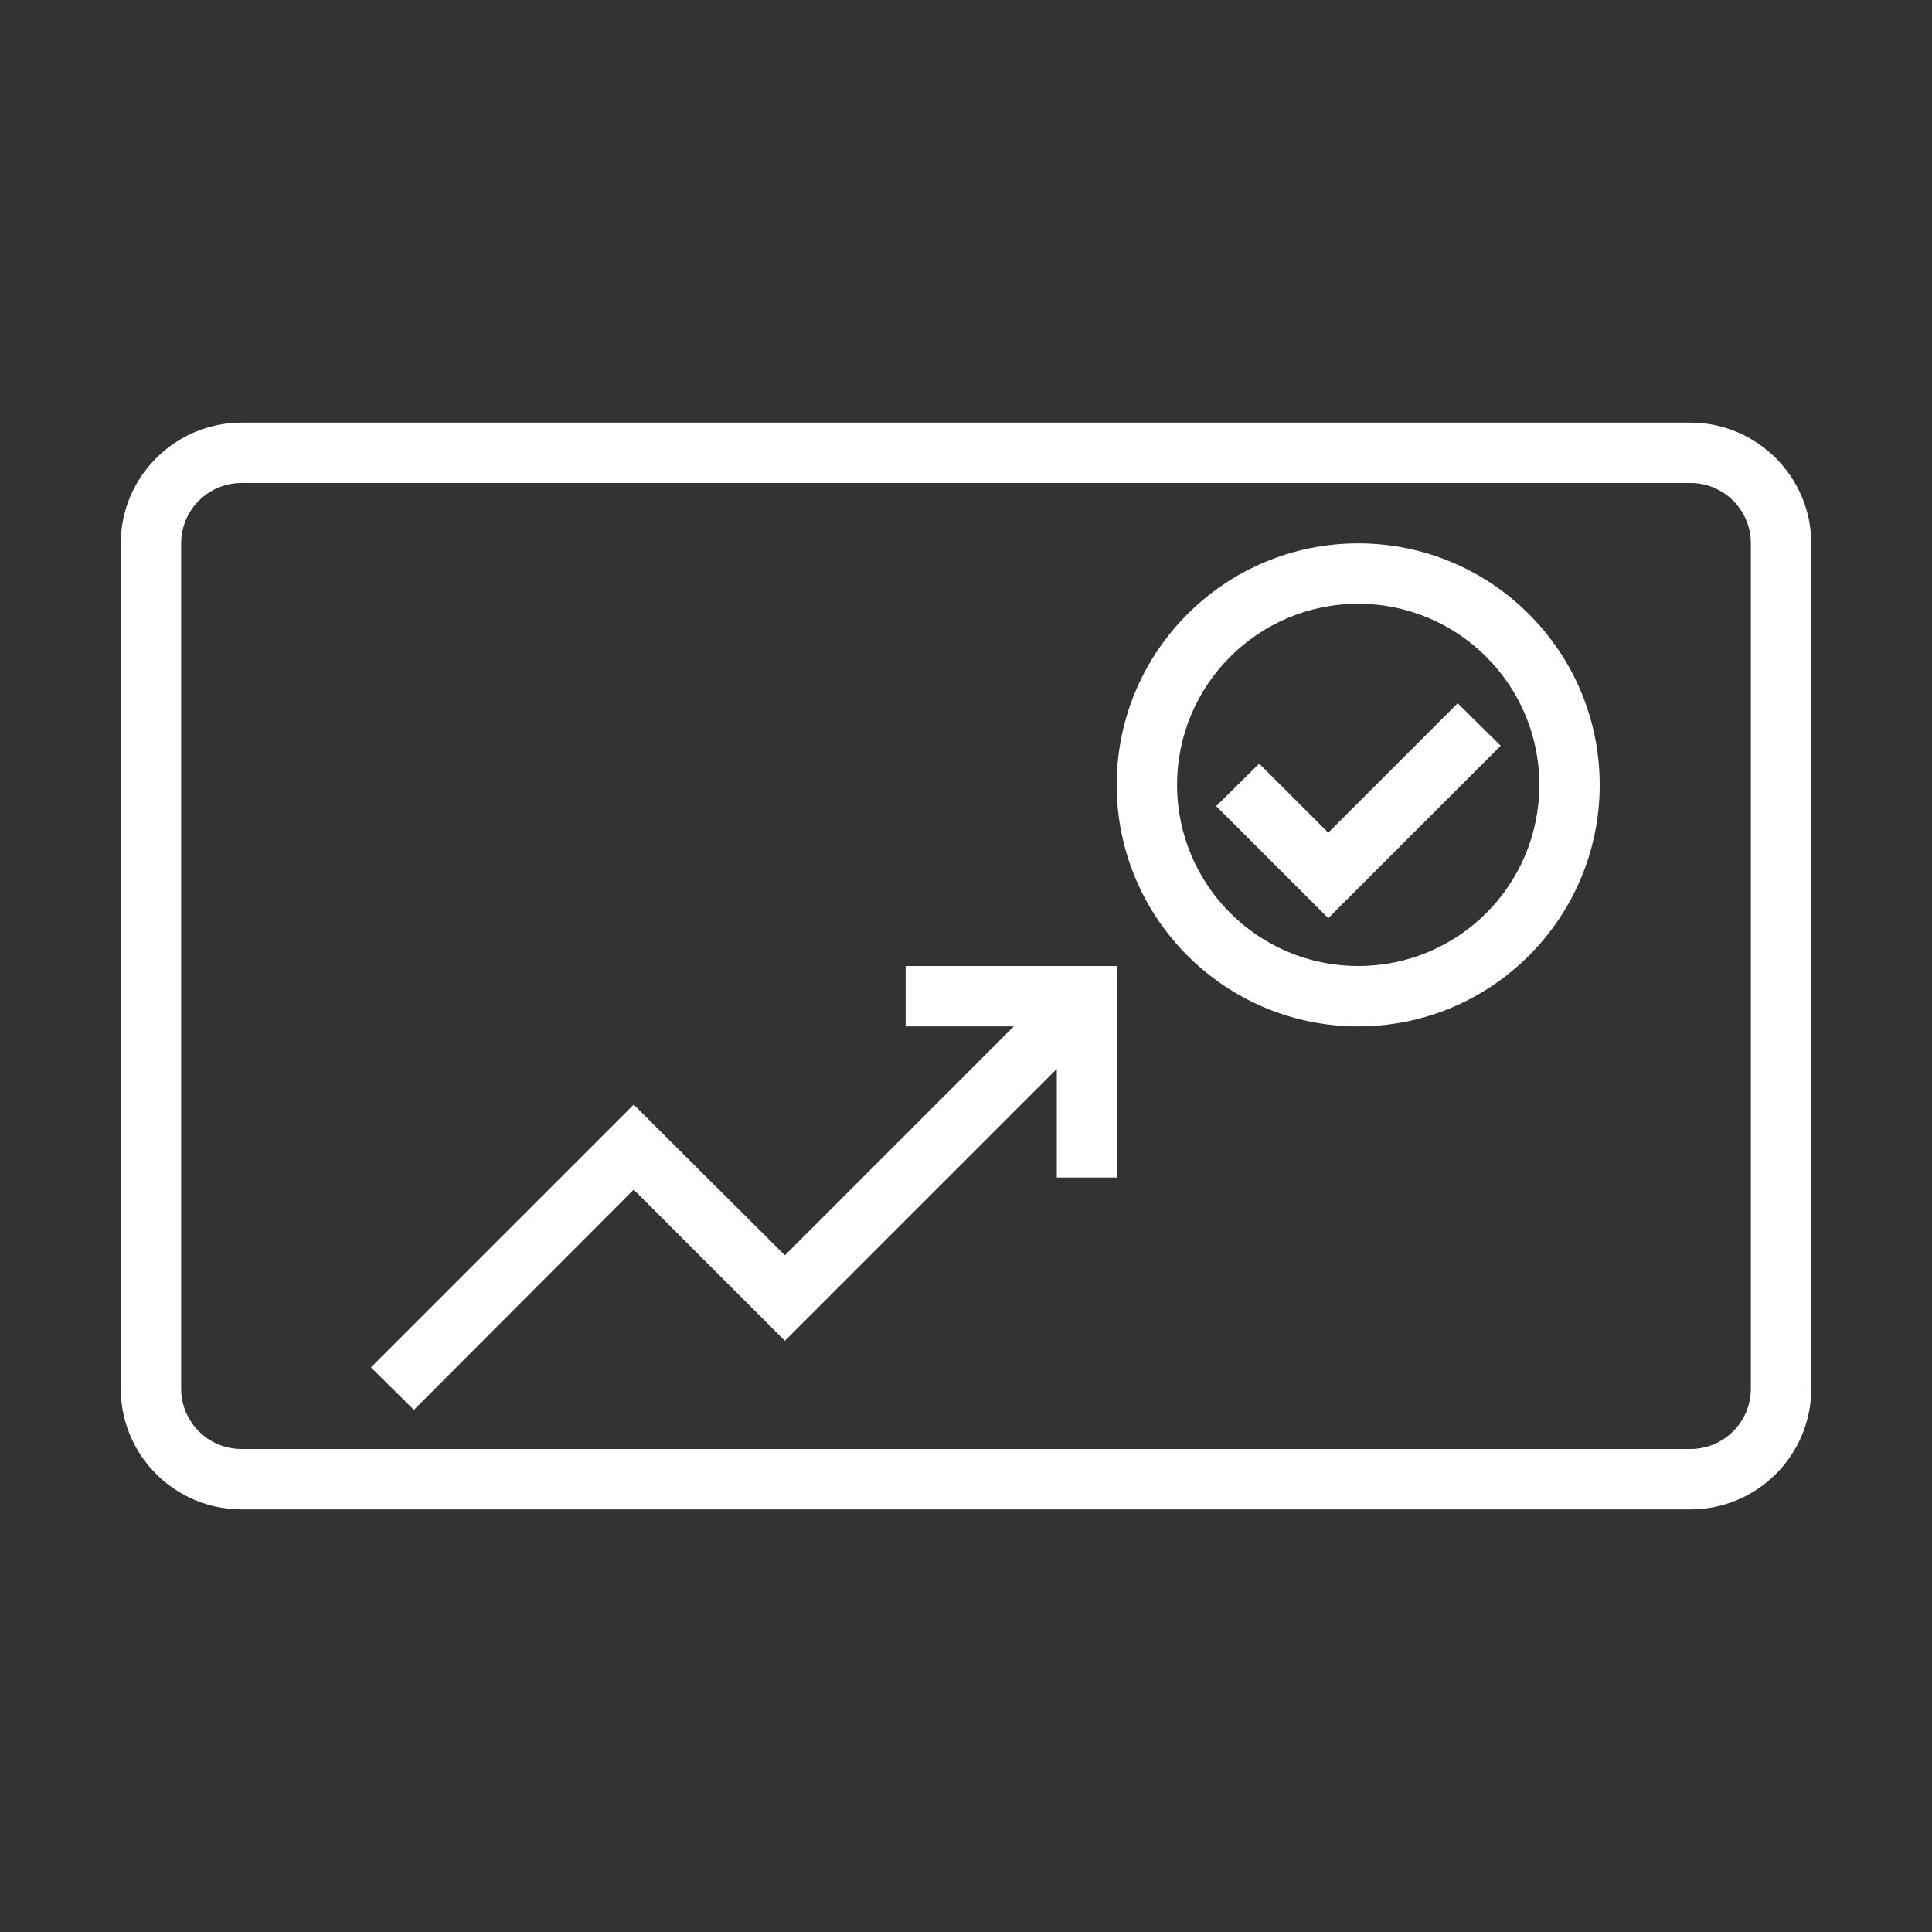
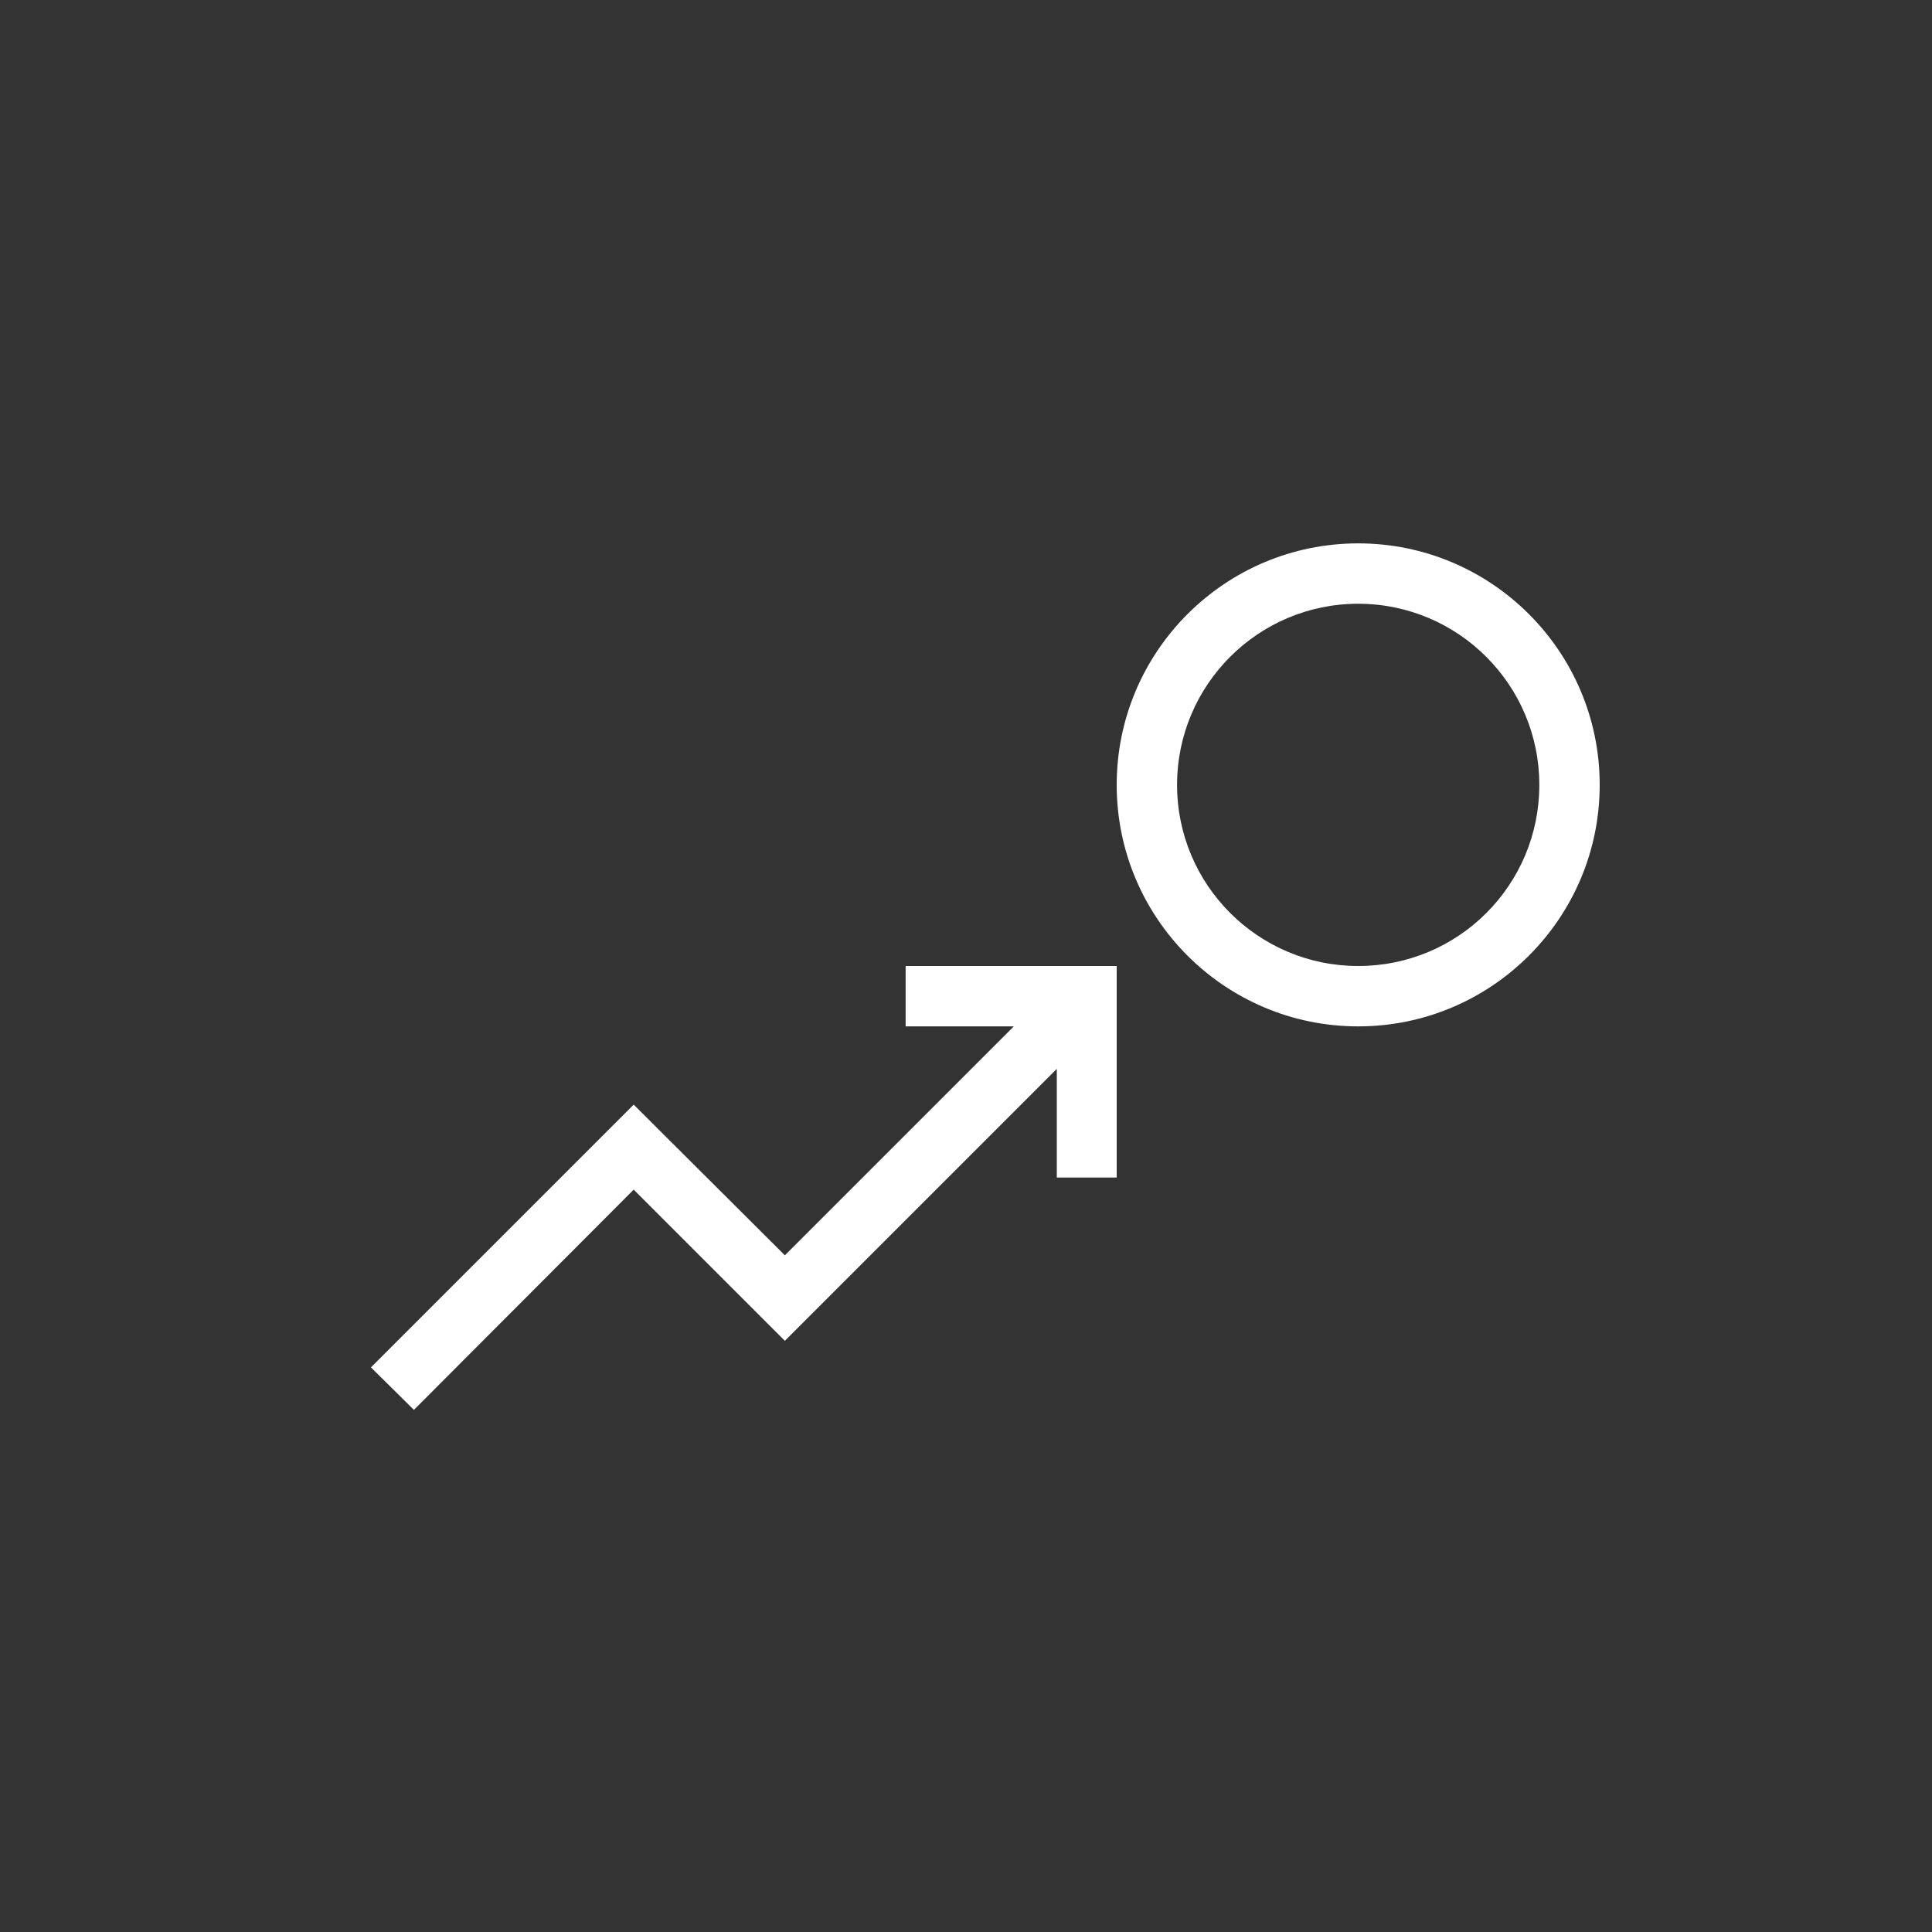
<svg xmlns="http://www.w3.org/2000/svg" enable-background="new 0 0 400 400" viewBox="0 0 400 400">
  <rect x="0" y="0" width="400" height="400" fill="#333333" stroke="none" />
  <g fill="#fff">
-     <path d="m350 87.5h-300c-13.7 0-25 11.2-25 25v175c0 13.8 11.2 25 25 25h300c13.8 0 25-11.2 25-25v-175c0-13.8-11.3-25-25-25zm12.5 200c0 6.9-5.6 12.5-12.5 12.5h-300c-6.9 0-12.5-5.6-12.5-12.5v-175c0-6.9 5.6-12.5 12.5-12.5h300c6.9 0 12.5 5.6 12.5 12.5z" />
    <path d="m187.5 212.5h22.4l-47.4 47.4-31.3-31.2-54.4 54.4 8.9 8.8 45.5-45.6 31.3 31.3 56.3-56.3v22.5h12.4v-43.8h-43.7z" />
    <path d="m281.2 112.5c-27.6 0-50 22.4-50 50s22.4 50 50 50 50-22.4 50-50-22.4-50-50-50zm0 87.5c-20.7 0-37.5-16.8-37.5-37.5s16.8-37.5 37.5-37.5 37.5 16.8 37.5 37.5-16.7 37.5-37.5 37.5z" />
-     <path d="m275 190.1-23.2-23.2 8.9-8.8 14.3 14.3 26.8-26.8 8.9 8.8z" />
  </g>
</svg>